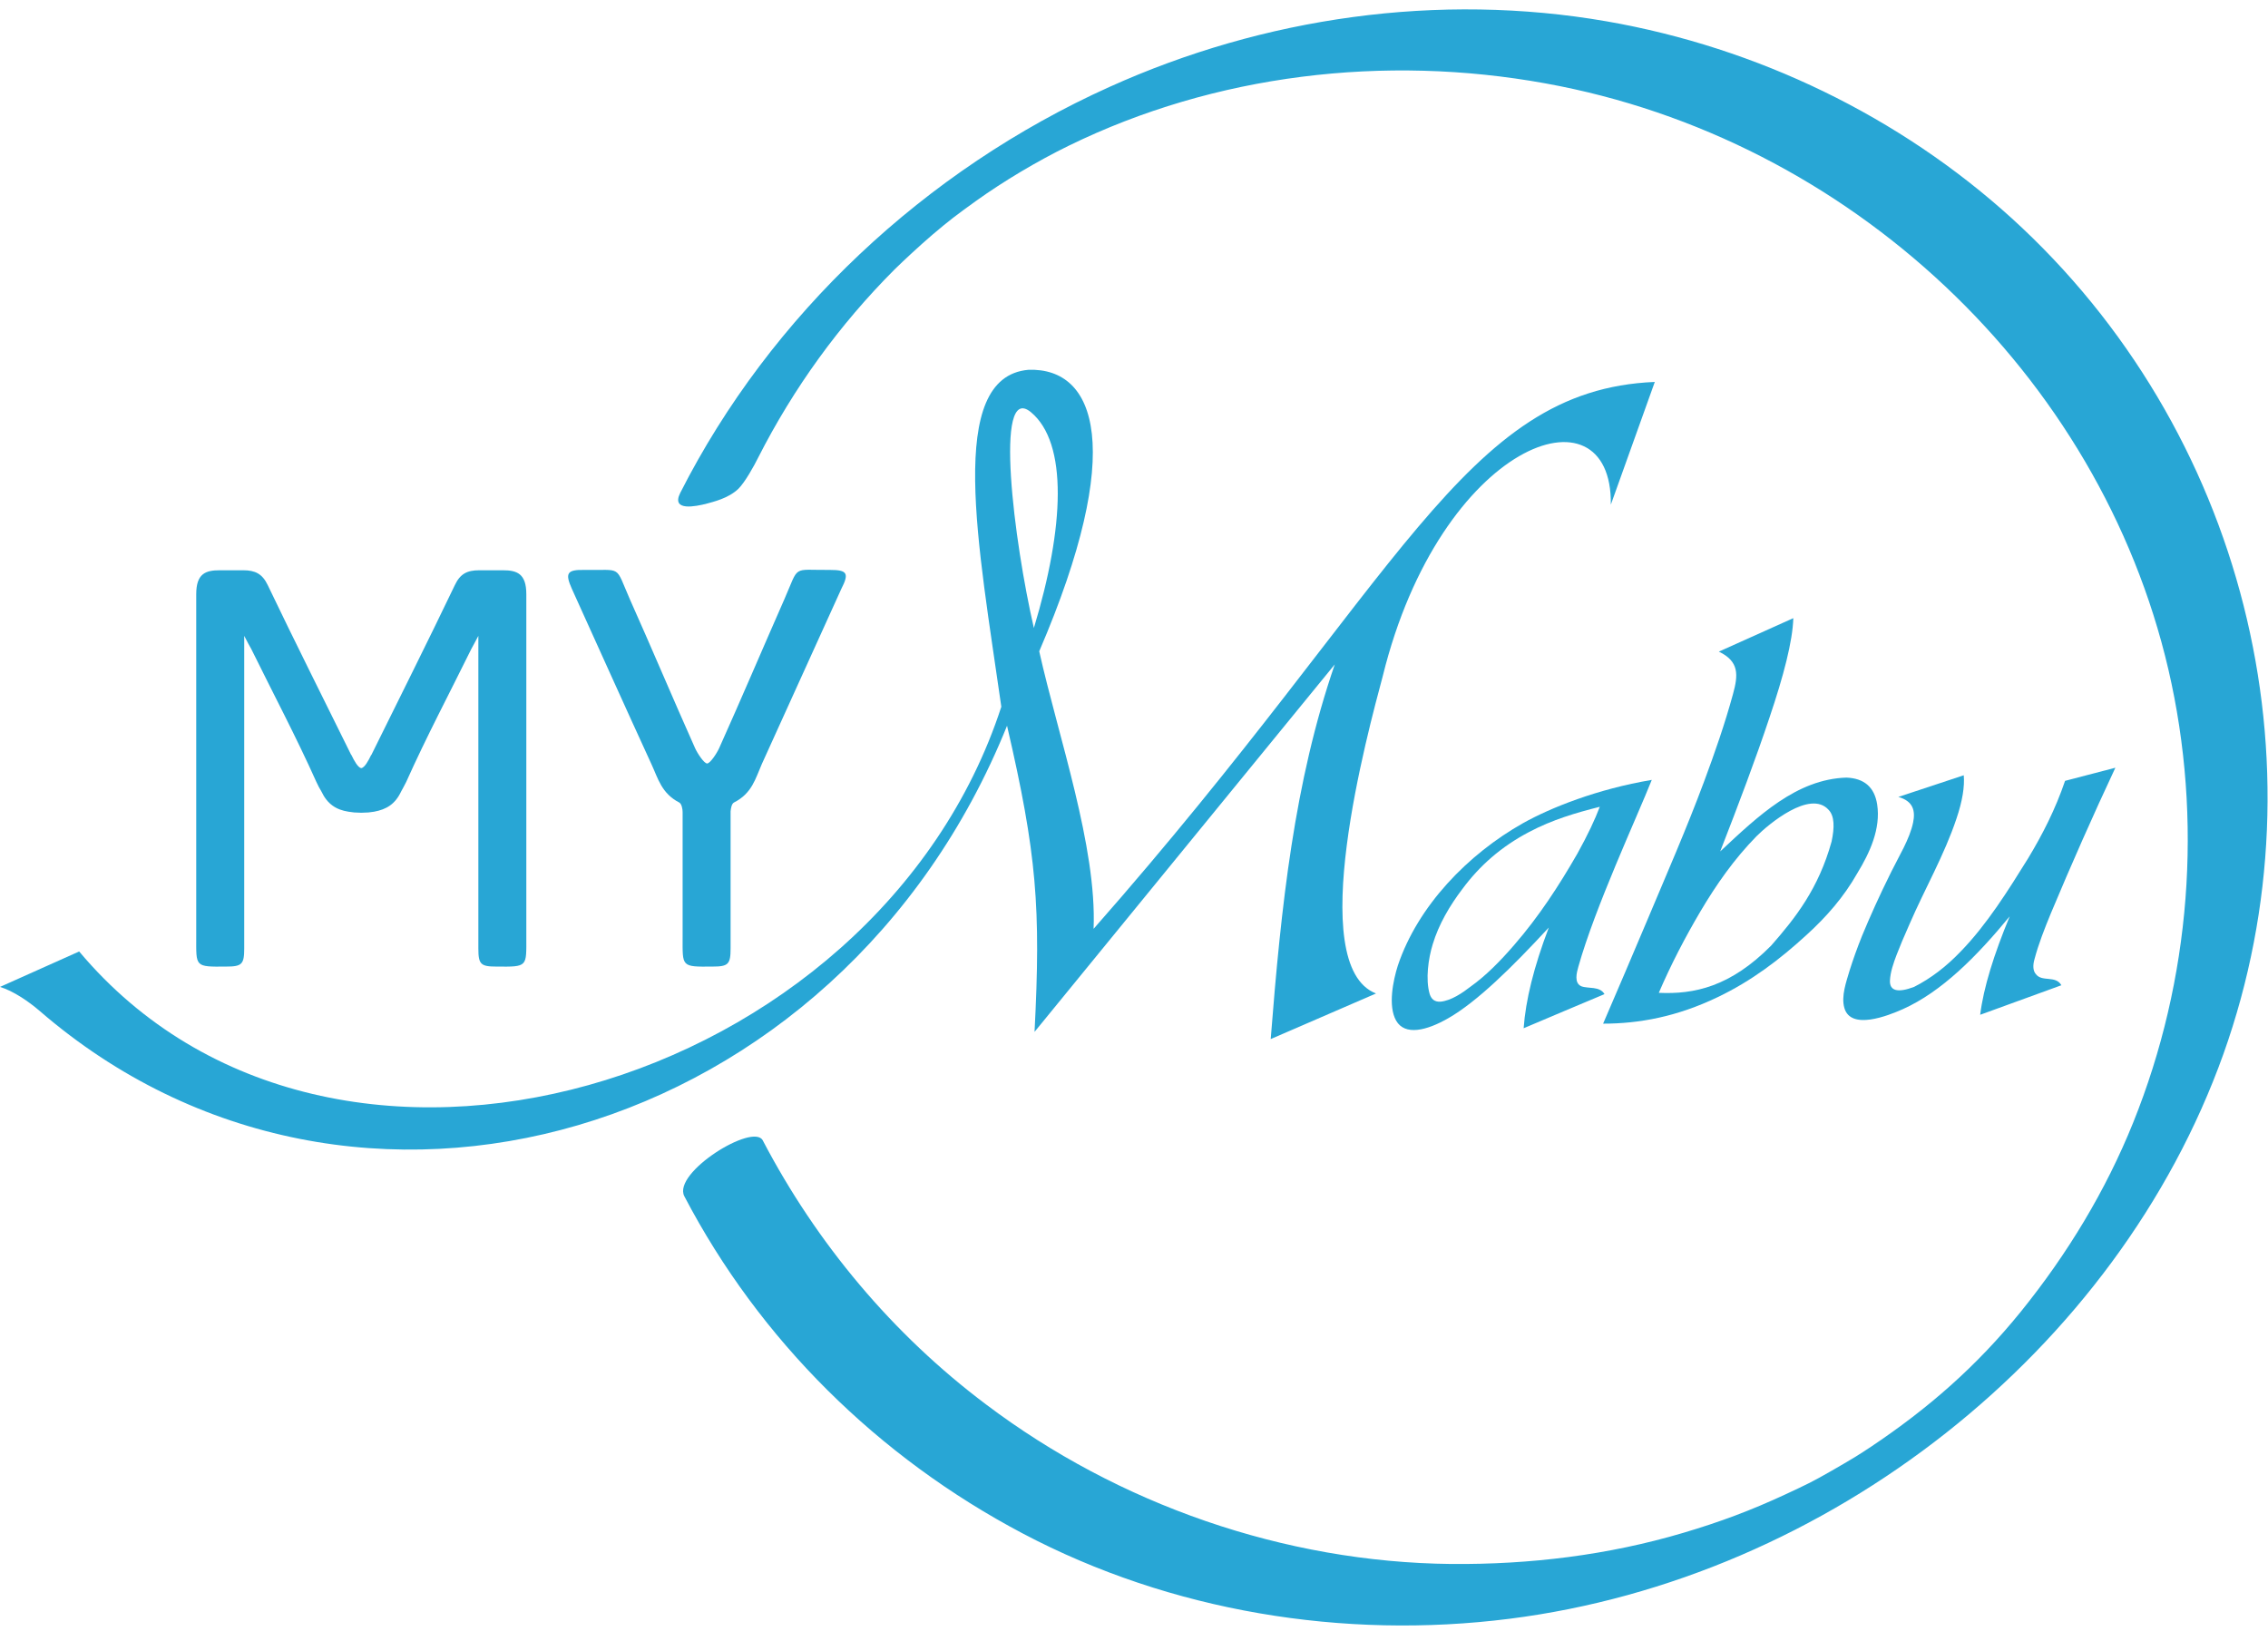
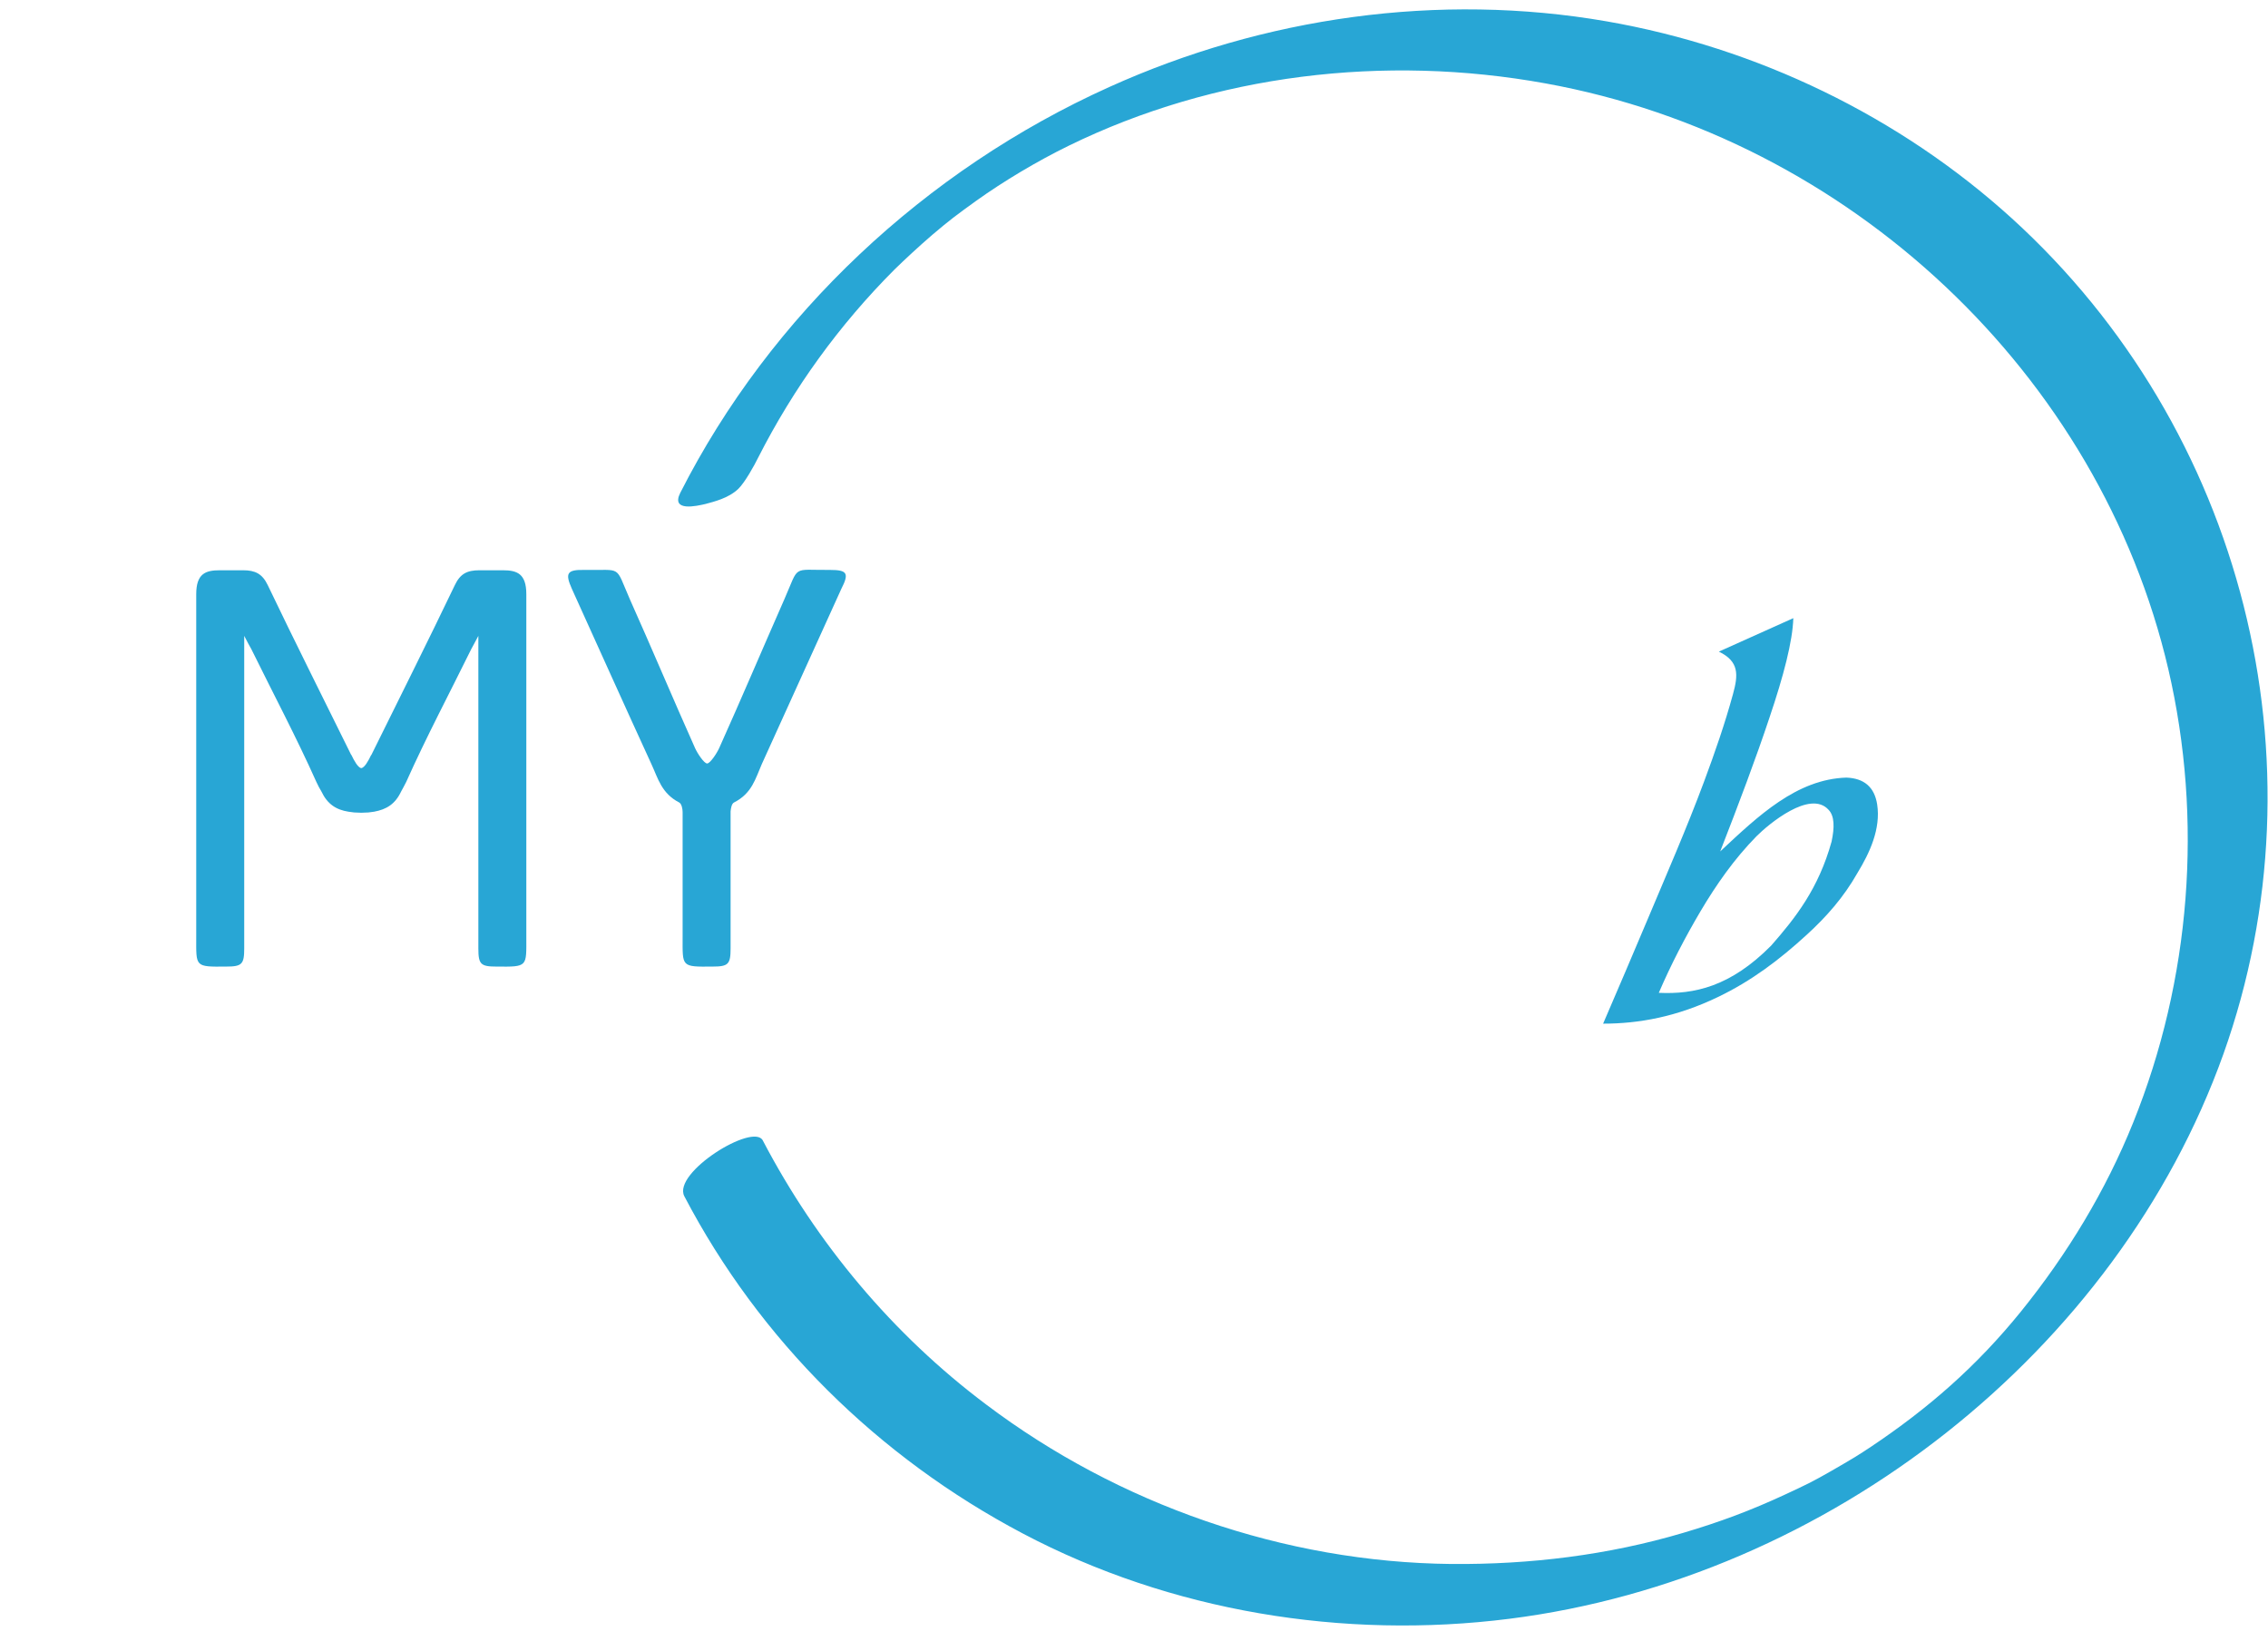
<svg xmlns="http://www.w3.org/2000/svg" width="94" height="68" viewBox="0 0 94 68" fill="none">
  <g clip-path="url(#clip0_900_735)">
-     <path d="M0 40.907C0.542 41.07 1.182 41.505 1.641 41.9C14.612 53.118 34.814 47.258 41.738 30.082C42.975 35.413 43.142 37.63 42.878 42.77L55.321 27.54C53.639 32.422 53.097 37.562 52.666 43.069L57.031 41.179C54.042 40.023 56.697 30.327 57.309 28.029C59.701 18.32 66.833 15.79 66.763 20.917L68.585 15.831C60.66 16.158 58.088 24.004 45.325 38.5C45.464 35.1 43.865 30.545 43.072 26.996C46.673 18.619 45.436 15.233 42.627 15.328C39.179 15.627 40.556 22.644 41.501 29.294C36.343 45.109 13.764 51.922 3.281 39.438L0 40.907ZM42.85 26.03C42.03 22.481 41.181 15.818 42.725 17.082C44.268 18.361 44.115 21.855 42.85 26.03Z" fill="#28A6D5" />
-     <path d="M78.679 33.032C79.583 32.733 80.486 32.434 81.39 32.135C81.432 32.597 81.335 33.209 81.084 33.944C80.584 35.44 79.777 36.84 79.152 38.282C78.915 38.812 78.734 39.247 78.609 39.573C78.484 39.9 78.345 40.294 78.331 40.648C78.317 41.069 78.651 41.164 79.332 40.906C80.028 40.553 80.667 40.063 81.265 39.437C82.349 38.322 83.239 36.895 84.059 35.575C84.657 34.583 85.186 33.549 85.589 32.366C86.256 32.189 87.007 31.999 87.674 31.822C86.743 33.808 85.853 35.82 85.005 37.846C84.741 38.486 84.49 39.125 84.324 39.75C84.24 40.036 84.268 40.253 84.379 40.376C84.629 40.716 85.2 40.416 85.436 40.838C84.31 41.246 83.184 41.654 82.071 42.062C82.21 40.933 82.641 39.56 83.295 37.982C81.918 39.655 80.472 41.11 78.86 41.831C78.248 42.103 76.705 42.715 76.441 41.776C76.302 41.287 76.524 40.688 76.663 40.213C76.802 39.777 76.969 39.301 77.177 38.785C77.497 38.01 77.886 37.139 78.387 36.133C78.693 35.508 79.152 34.773 79.291 34.093C79.388 33.617 79.305 33.209 78.679 33.032Z" fill="#28A6D5" />
    <path d="M77.802 33.346C77.691 32.625 77.26 32.258 76.523 32.231C74.466 32.299 72.881 33.808 71.296 35.291C72.06 33.332 72.783 31.415 73.339 29.742C73.923 28.015 74.299 26.574 74.326 25.622C73.298 26.084 72.269 26.547 71.24 27.009C72.088 27.417 72.046 27.975 71.824 28.777C71.49 30.001 71.073 31.198 70.628 32.394C69.905 34.339 69.071 36.242 68.265 38.16C67.667 39.588 67.055 41.002 66.443 42.43C67.931 42.43 69.502 42.144 71.198 41.328C72.589 40.662 73.757 39.778 74.883 38.745C75.689 38.01 76.412 37.194 76.982 36.188C77.496 35.345 77.955 34.352 77.802 33.346ZM75.912 34.883C75.369 36.841 74.41 38.051 73.409 39.193C71.713 40.907 70.211 41.22 68.751 41.152C69.266 39.955 69.85 38.84 70.475 37.779C71.143 36.651 71.879 35.603 72.797 34.665C73.298 34.162 75.022 32.721 75.786 33.564C76.037 33.822 76.037 34.298 75.912 34.883Z" fill="#28A6D5" />
-     <path d="M65.415 40.077C66.11 37.602 67.82 33.931 68.46 32.326C66.194 32.707 64.261 33.482 63.121 34.121C60.855 35.399 58.769 37.534 57.935 40.023C57.741 40.635 57.518 41.696 57.866 42.307C58.227 42.933 59.117 42.729 60.035 42.199C61.216 41.519 62.648 40.118 64.192 38.446C63.566 40.091 63.232 41.464 63.149 42.62C64.261 42.144 65.374 41.682 66.5 41.206C66.305 40.866 65.818 40.988 65.54 40.88C65.234 40.744 65.346 40.322 65.415 40.077ZM62.76 39.166C62.162 39.86 61.564 40.458 60.952 40.893C60.618 41.152 60.146 41.478 59.701 41.519C59.451 41.532 59.325 41.41 59.256 41.206C59.075 40.594 59.2 39.724 59.381 39.139C59.631 38.309 60.09 37.534 60.605 36.855C61.328 35.875 62.231 35.087 63.371 34.488C64.345 33.972 65.332 33.686 66.305 33.441C66.11 33.958 65.805 34.611 65.374 35.386C64.609 36.718 63.775 37.997 62.76 39.166Z" fill="#28A6D5" />
    <path d="M21.814 38.84C21.814 34.094 21.814 29.375 21.814 24.629C21.814 23.773 21.425 23.637 20.841 23.637C20.257 23.637 20.382 23.637 19.868 23.637C19.353 23.637 19.075 23.786 18.853 24.249C17.727 26.601 16.559 28.927 15.405 31.265C15.405 31.279 15.391 31.293 15.377 31.306C15.28 31.51 15.113 31.823 14.974 31.837C14.835 31.823 14.668 31.51 14.571 31.306C14.557 31.293 14.557 31.279 14.543 31.265C13.389 28.927 12.221 26.601 11.095 24.249C10.872 23.786 10.58 23.637 10.08 23.637C9.565 23.637 9.691 23.637 9.107 23.637C8.523 23.637 8.133 23.773 8.133 24.629C8.133 27.05 8.133 29.471 8.133 31.891C8.133 34.203 8.133 36.514 8.133 38.84C8.133 40.077 8.064 40.077 9.371 40.064C10.024 40.064 10.122 39.969 10.122 39.316C10.122 36.841 10.122 34.366 10.122 31.891V27.009V26.356C10.247 26.601 10.344 26.778 10.414 26.9C11.317 28.736 12.277 30.545 13.111 32.408C13.18 32.557 13.25 32.693 13.319 32.802C13.57 33.333 13.931 33.564 14.445 33.645C14.598 33.672 14.751 33.686 14.932 33.686C14.946 33.686 14.96 33.686 14.974 33.686C14.988 33.686 15.002 33.686 15.016 33.686C15.196 33.686 15.349 33.672 15.502 33.645C16.017 33.55 16.378 33.333 16.628 32.802C16.698 32.68 16.767 32.544 16.837 32.408C17.671 30.545 18.63 28.736 19.534 26.9C19.604 26.764 19.701 26.601 19.826 26.356V26.996C19.826 31.102 19.826 35.209 19.826 39.316C19.826 39.969 19.923 40.064 20.577 40.064C21.884 40.077 21.814 40.077 21.814 38.84Z" fill="#28A6D5" />
    <path d="M34.396 23.623C32.797 23.637 33.145 23.392 32.505 24.847C31.601 26.9 30.725 28.967 29.808 31.007C29.71 31.225 29.432 31.646 29.307 31.646C29.182 31.646 28.904 31.225 28.807 31.007C27.889 28.954 27.027 26.9 26.109 24.847C25.47 23.392 25.817 23.65 24.219 23.623C23.496 23.609 23.412 23.759 23.704 24.412C24.802 26.832 25.887 29.253 26.999 31.673C27.277 32.272 27.416 32.884 28.153 33.264C28.25 33.319 28.292 33.523 28.292 33.659C28.292 35.386 28.292 37.113 28.292 38.84C28.292 40.077 28.223 40.077 29.53 40.064C30.183 40.064 30.28 39.968 30.28 39.316C30.28 37.426 30.28 35.522 30.28 33.632C30.294 33.496 30.322 33.319 30.419 33.264C31.17 32.884 31.309 32.272 31.573 31.673C32.672 29.253 33.77 26.832 34.868 24.412C35.202 23.759 35.119 23.623 34.396 23.623Z" fill="#28A6D5" />
    <path d="M31.421 18.972C32.894 16.076 34.785 13.465 37.079 11.166C37.483 10.772 38.066 10.228 38.65 9.725C39.373 9.113 39.61 8.936 40.458 8.324C41.598 7.509 42.988 6.679 44.295 6.04C50.357 3.075 57.392 2.246 64.052 3.456C76.676 5.741 87.02 15.518 89.87 27.743C91.316 33.971 90.802 40.607 88.41 46.536C87.27 49.365 85.685 51.976 83.766 54.355C81.917 56.64 79.915 58.381 77.538 59.972C77.51 59.999 76.982 60.325 77.357 60.094C77.204 60.189 77.037 60.298 76.884 60.393C76.565 60.584 76.245 60.774 75.911 60.964C75.105 61.427 74.841 61.549 73.993 61.944C72.56 62.61 71.281 63.086 69.766 63.535C66.652 64.459 63.412 64.853 60.159 64.826C53.221 64.758 46.353 62.351 40.875 58.218C36.996 55.307 33.84 51.527 31.615 47.271C31.226 46.523 27.861 48.603 28.362 49.582C31.476 55.538 36.384 60.393 42.39 63.562C48.522 66.798 55.682 67.968 62.564 67.097C75.786 65.425 87.743 56.014 92.15 43.694C96.474 31.564 92.984 17.775 83.377 9.045C78.734 4.83 72.838 1.974 66.596 0.886C59.63 -0.324 52.387 0.709 45.977 3.606C38.344 7.046 31.935 13.057 28.195 20.427C27.792 21.229 28.89 20.971 29.238 20.89C29.585 20.794 30.183 20.658 30.6 20.264C30.878 19.992 31.268 19.285 31.421 18.972Z" fill="#28A6D5" />
  </g>
  <defs>
    <clipPath id="clip0_900_735">
      <rect width="94" height="67" fill="white" transform="translate(0 0.383)" />
    </clipPath>
  </defs>
</svg>